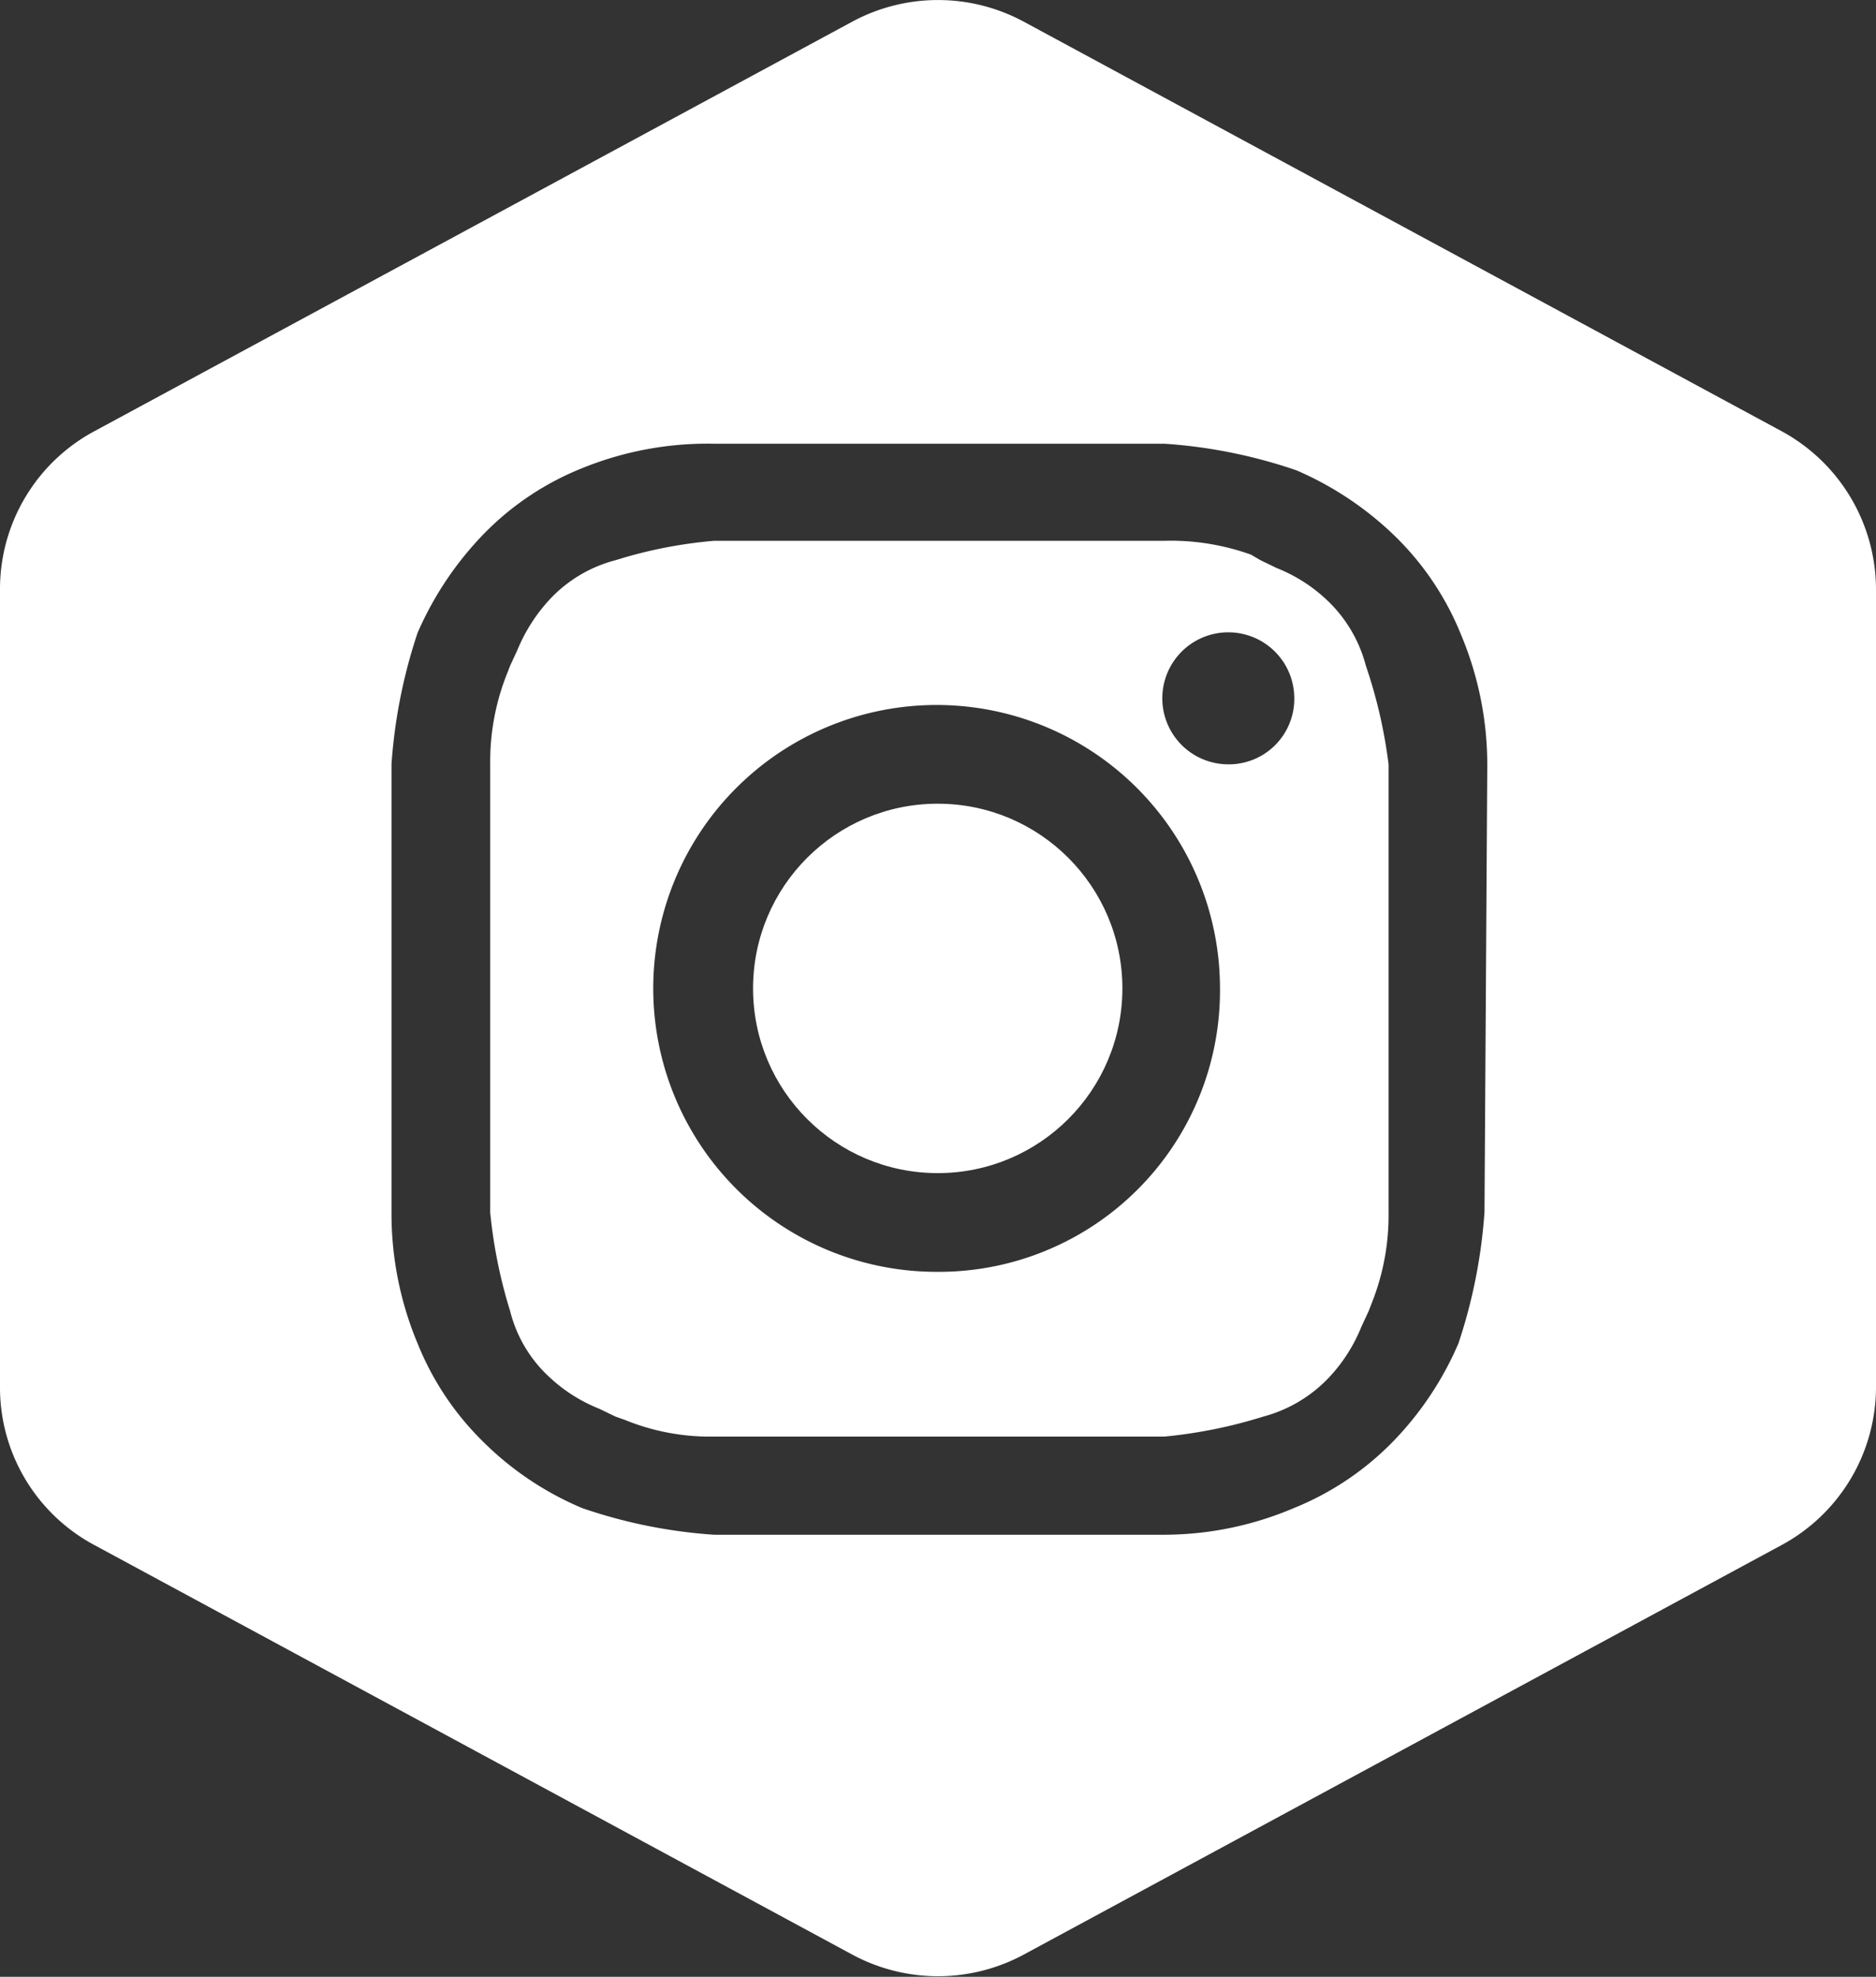
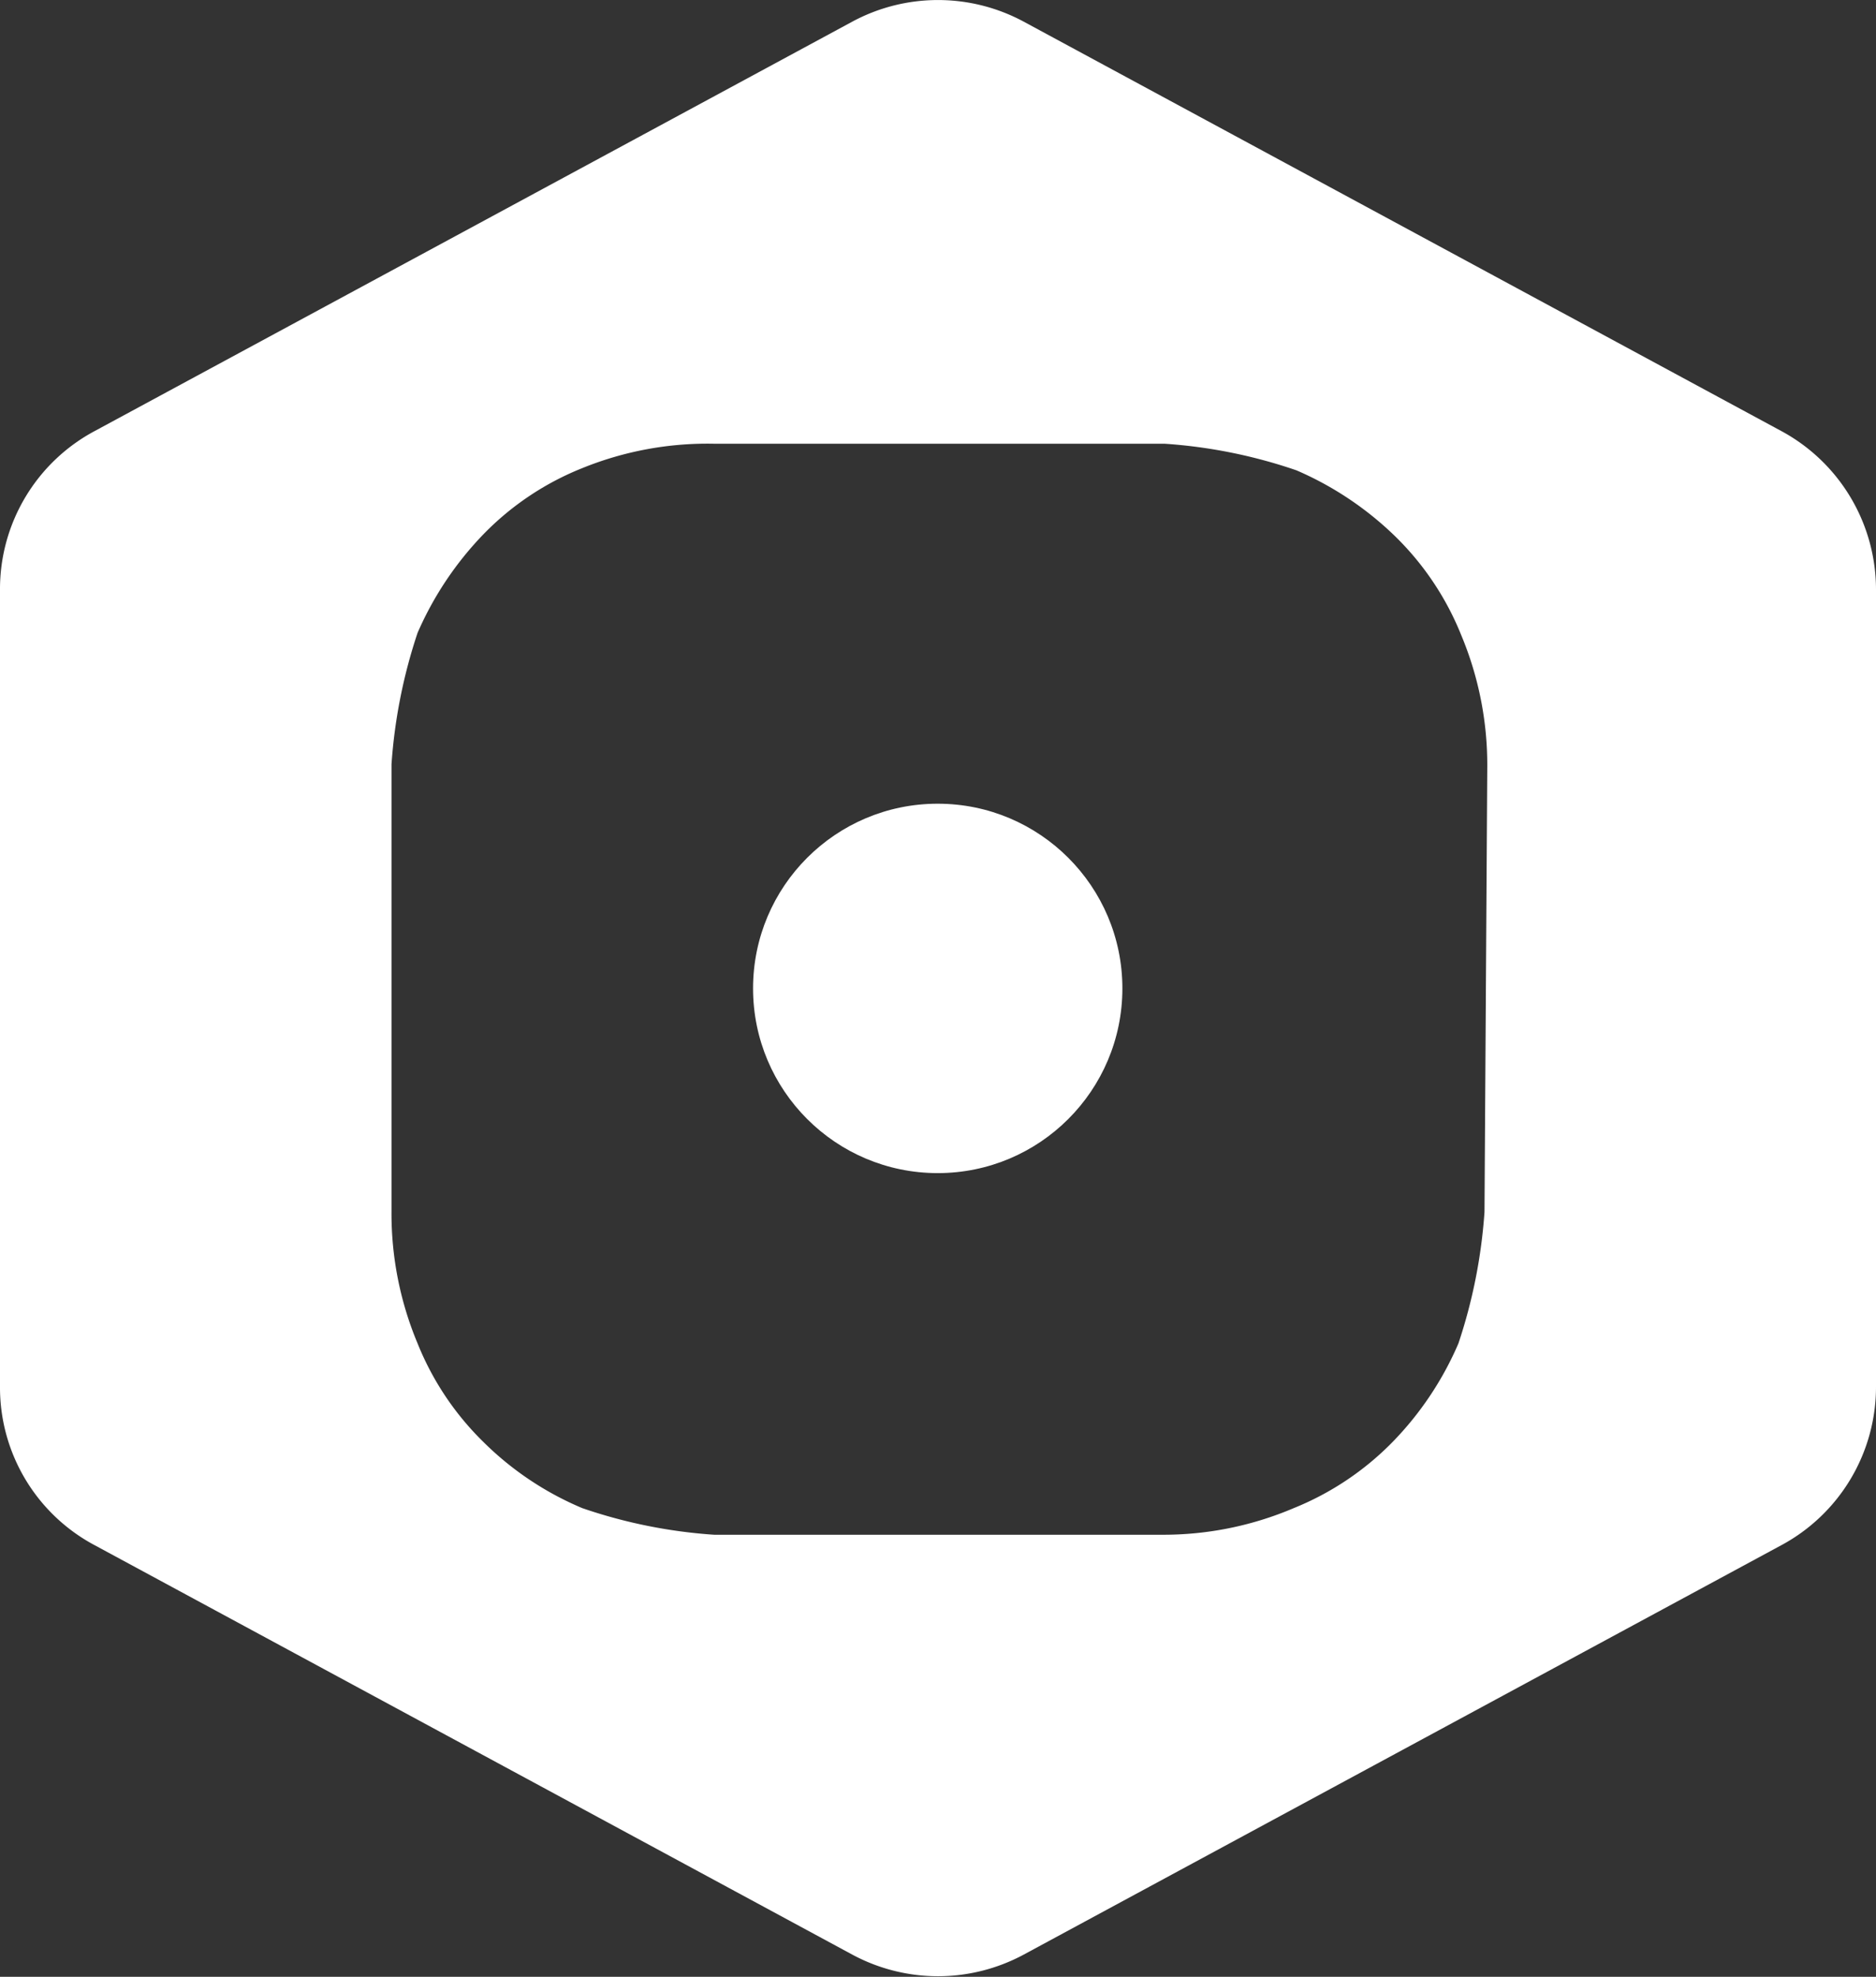
<svg xmlns="http://www.w3.org/2000/svg" id="f069ea25-24f5-4950-a66c-0ba63a7c712e" data-name="Vrstva 1" viewBox="0 0 33.83 35.64">
  <rect x="0" y="0" width="33.83" height="35.64" fill="#333333" stroke="none" />
  <defs>
    <style>.b688f764-5866-42e3-baff-87c231e5be42{fill:#fff;}</style>
  </defs>
-   <path class="b688f764-5866-42e3-baff-87c231e5be42" d="M23.92,10.81a2.86,2.86,0,0,0-.9-.57l-.29-.14L22.56,10A4.29,4.29,0,0,0,21,9.75H12.88a8.25,8.25,0,0,0-1.78.35,2.47,2.47,0,0,0-1.19.71,3.05,3.05,0,0,0-.58.91L9.2,12l-.07.18a4.27,4.27,0,0,0-.29,1.6v8.08a8.89,8.89,0,0,0,.36,1.78,2.41,2.41,0,0,0,.71,1.19,2.86,2.86,0,0,0,.9.57l.29.14.17.06a4.05,4.05,0,0,0,1.61.3H21a8.72,8.72,0,0,0,1.78-.36,2.52,2.52,0,0,0,1.19-.71,2.93,2.93,0,0,0,.58-.91l.13-.28.07-.18a4.27,4.27,0,0,0,.29-1.6V13.78A8.89,8.89,0,0,0,24.63,12,2.49,2.49,0,0,0,23.92,10.81Zm-7,12.12A5.11,5.11,0,1,1,22,17.82,5.07,5.07,0,0,1,16.91,22.93Zm5.23-9.15a1.19,1.19,0,1,1,1.19-1.18A1.18,1.18,0,0,1,22.14,13.78Z" />
  <circle class="b688f764-5866-42e3-baff-87c231e5be42" cx="16.91" cy="17.82" r="3.33" />
  <path class="b688f764-5866-42e3-baff-87c231e5be42" d="M33.83,25V10.63a3.25,3.25,0,0,0-1.71-2.86L18.46.39a3.26,3.26,0,0,0-3.09,0L1.71,7.77A3.23,3.23,0,0,0,0,10.63V25a3.22,3.22,0,0,0,1.71,2.86l13.66,7.38a3.26,3.26,0,0,0,3.09,0l13.66-7.38A3.24,3.24,0,0,0,33.83,25Zm-7.06-3.15a9.52,9.52,0,0,1-.47,2.37A5.85,5.85,0,0,1,25.11,26a5.23,5.23,0,0,1-1.78,1.19,6,6,0,0,1-2.38.48H12.88a9.2,9.2,0,0,1-2.38-.48A5.62,5.62,0,0,1,8.72,26a5.19,5.19,0,0,1-1.19-1.78,6.06,6.06,0,0,1-.47-2.37V13.78a9.52,9.52,0,0,1,.47-2.37A6,6,0,0,1,8.72,9.63,5.14,5.14,0,0,1,10.5,8.44,6,6,0,0,1,12.88,8H21a9.2,9.2,0,0,1,2.38.48,5.91,5.91,0,0,1,1.78,1.19,5.19,5.19,0,0,1,1.19,1.78,6.06,6.06,0,0,1,.47,2.37Z" />
</svg>